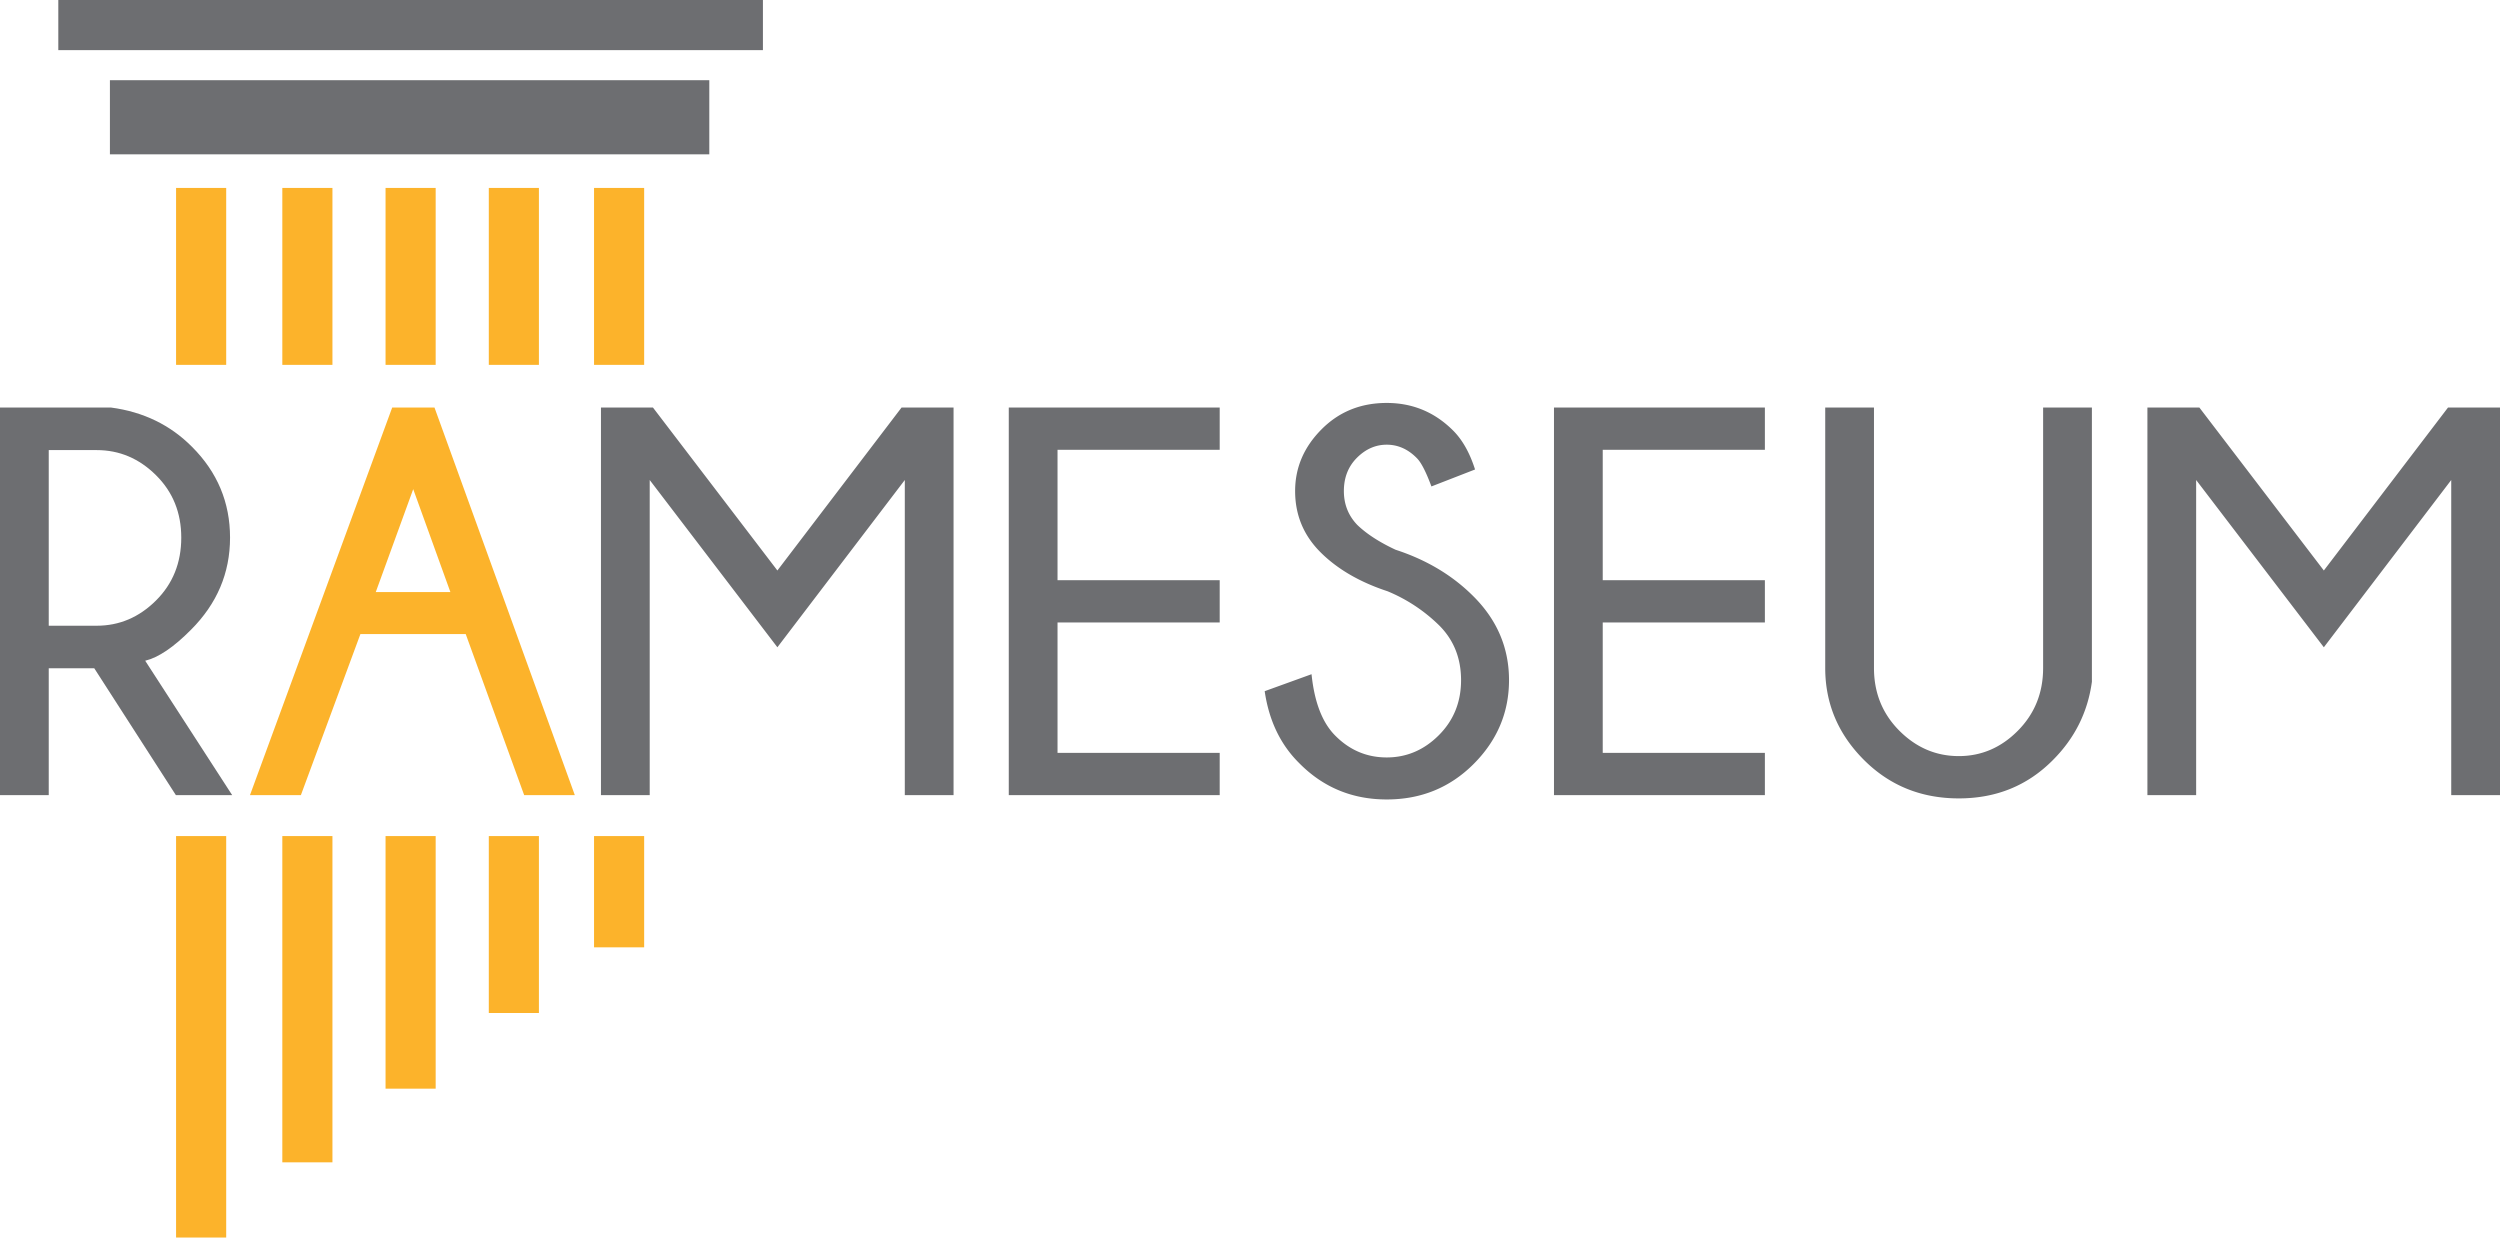
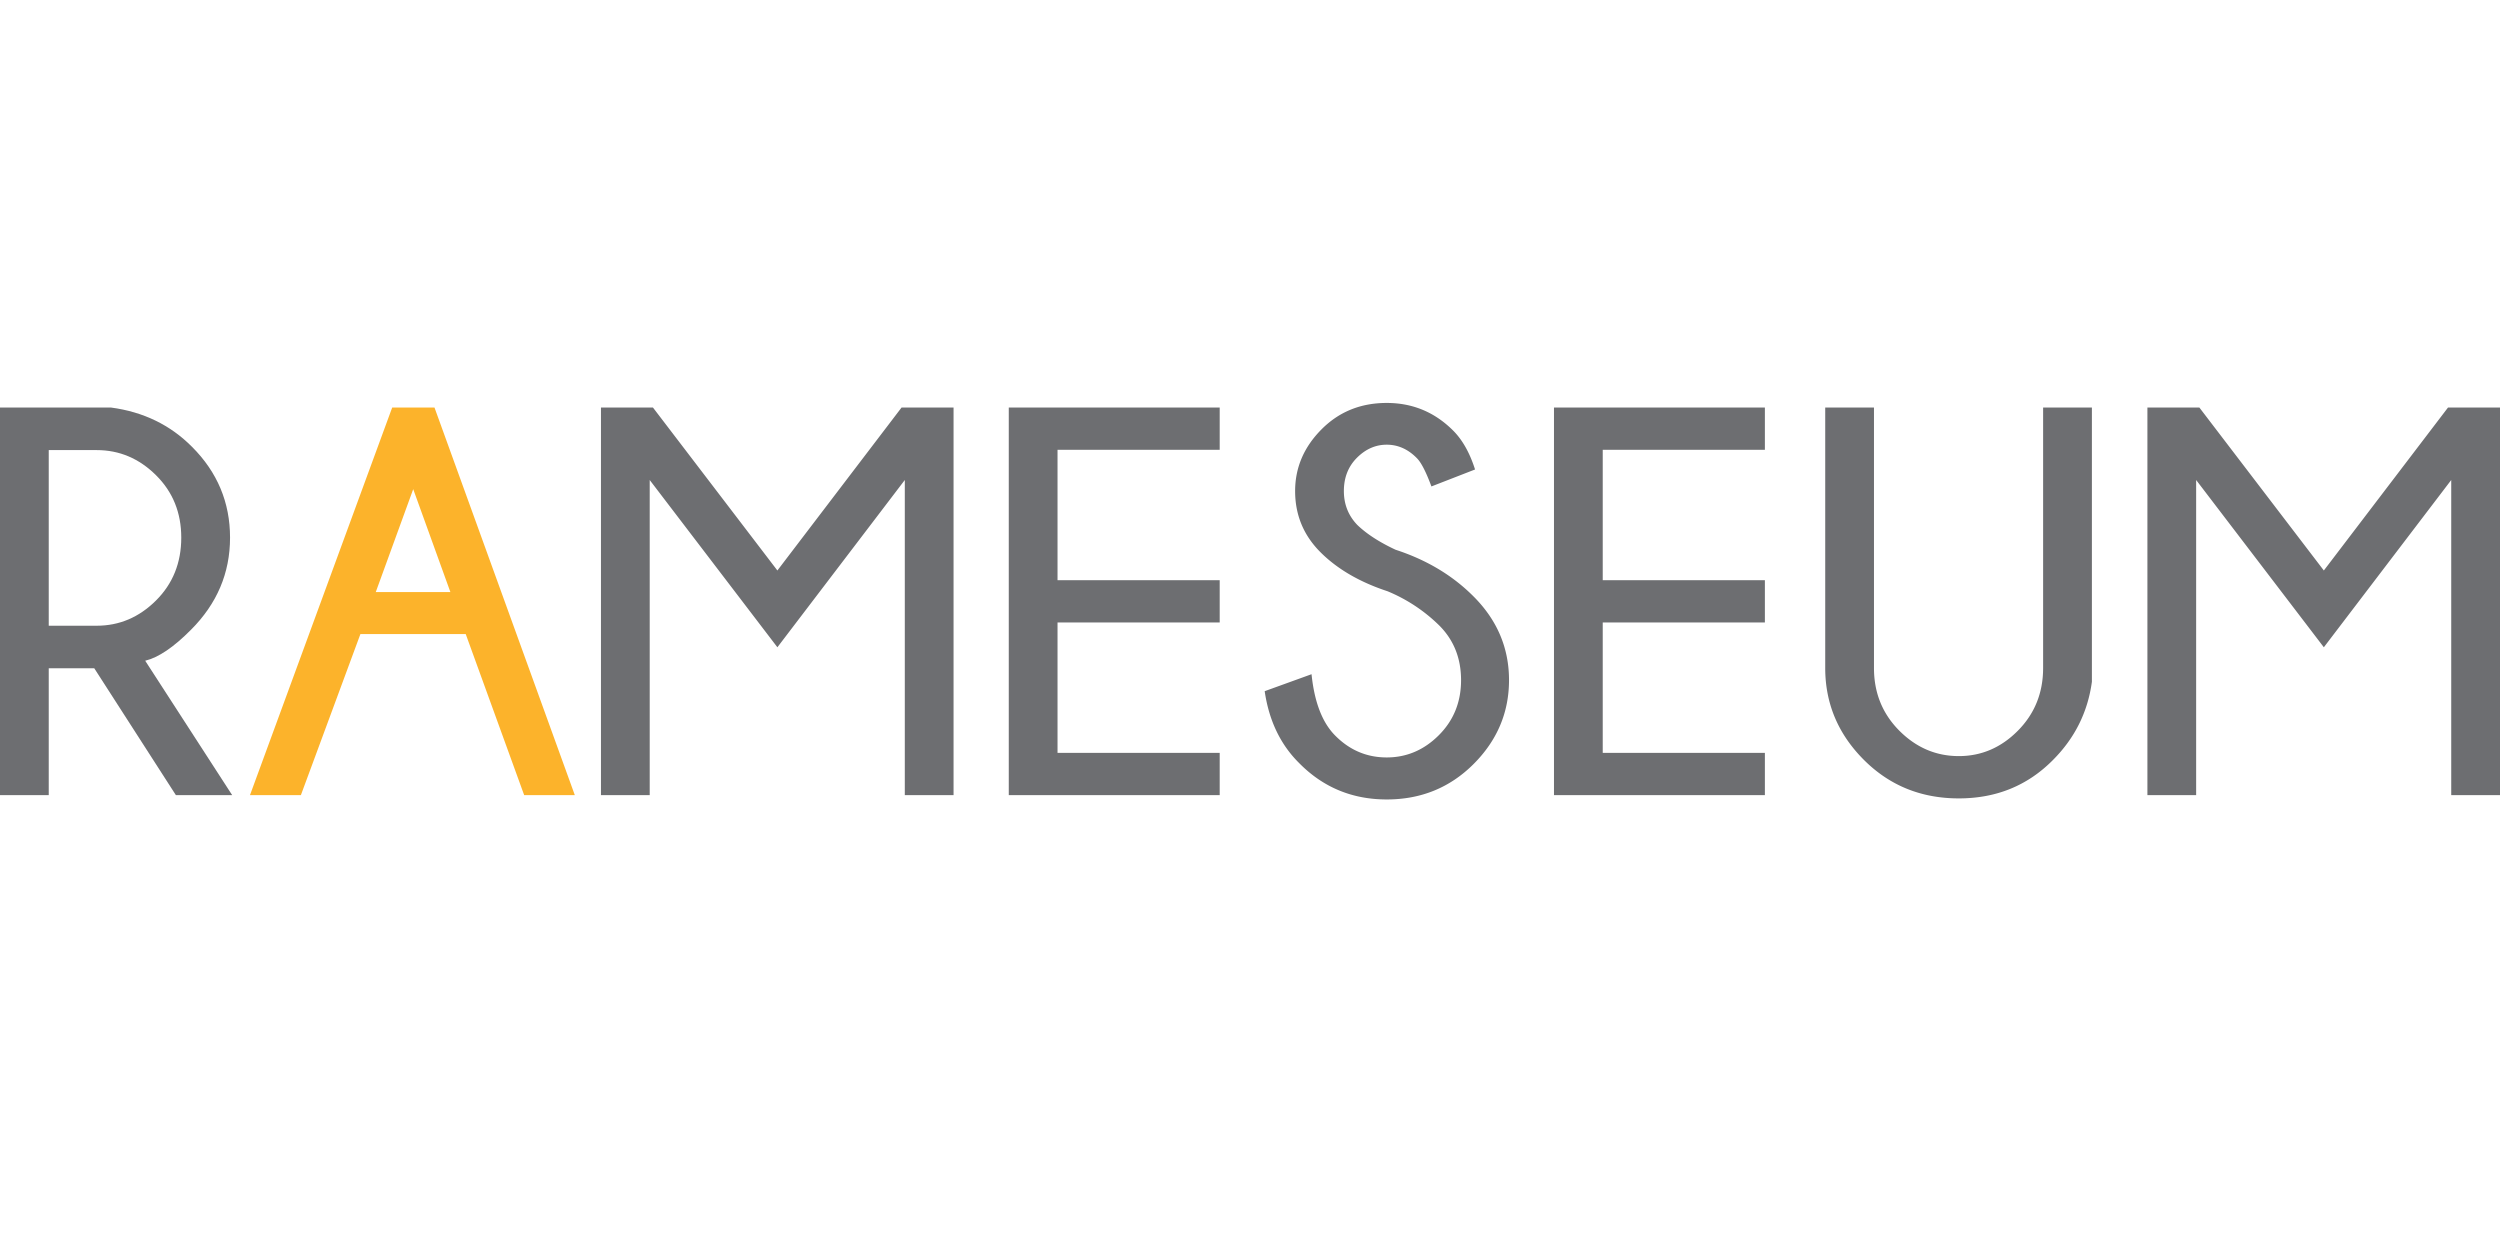
<svg xmlns="http://www.w3.org/2000/svg" width="221.618" height="109.702">
-   <path fill="#6D6E71" d="M9.744 7.108h53.134v6.575H9.744zM5.169 0h62.462v4.443H5.169z" />
-   <path fill="#FCB32B" d="M34.178 16.66h4.443v15.683h-4.443zM25.027 16.66h4.443v15.683h-4.443zM15.608 16.66h4.443v15.683h-4.443zM43.331 16.66h4.442v15.683h-4.442zM52.66 16.66h4.443v15.683H52.66zM34.178 74.117h4.443v22.392h-4.443zM25.027 74.117h4.443v28.921h-4.443zM15.608 74.117h4.443v35.585h-4.443zM43.331 74.117h4.442v15.684h-4.442zM52.66 74.117h4.443v9.863H52.66z" />
  <path fill="#6D6E71" d="M8.357 59.242H4.321v11.246H0V36.127h9.838c2.866.382 5.261 1.544 7.187 3.486 2.245 2.244 3.368 4.927 3.368 8.047 0 3.137-1.155 5.859-3.462 8.166-1.529 1.545-2.882 2.461-4.06 2.746l7.712 11.916h-4.99L8.357 59.242zM4.321 39.9v15.569h4.251c2.006 0 3.756-.744 5.253-2.232 1.496-1.488 2.244-3.348 2.244-5.576 0-2.213-.748-4.059-2.244-5.539-1.496-1.482-3.246-2.222-5.253-2.222H4.321z" />
  <path fill="#FCB32B" d="M38.516 36.127l12.44 34.361h-4.489l-5.182-14.279h-9.336l-5.277 14.279h-4.513l12.608-34.361h3.749zm1.409 16.356l-3.295-9.121-3.319 9.121h6.614z" />
  <path fill="#6D6E71" d="M84.53 36.127v34.361h-4.322V42.551L68.913 57.379 57.595 42.551v27.938h-4.322V36.127h4.609l11.031 14.446 11.008-14.446h4.609zM108.123 36.127v3.749H93.747v11.558h14.376v3.748H93.747V66.74h14.376v3.749H89.425V36.127h18.698zM122.999 52.412c-2.469-.813-4.451-1.966-5.947-3.463-1.496-1.496-2.243-3.303-2.243-5.42 0-2.069.775-3.888 2.329-5.456 1.551-1.568 3.481-2.353 5.79-2.353 2.276 0 4.226.804 5.851 2.412.843.828 1.503 1.99 1.98 3.486l-3.868 1.504c-.478-1.289-.907-2.125-1.29-2.507-.779-.795-1.671-1.194-2.673-1.194-.989 0-1.866.387-2.64 1.159-.771.773-1.158 1.755-1.158 2.949 0 1.178.398 2.182 1.194 3.009.828.796 1.958 1.528 3.391 2.196 2.738.893 5.03 2.261 6.877 4.107 2.117 2.102 3.177 4.584 3.177 7.451 0 2.865-1.049 5.345-3.141 7.438-2.094 2.094-4.662 3.14-7.7 3.14-3.058 0-5.645-1.074-7.761-3.224-1.657-1.639-2.676-3.765-3.057-6.375l4.154-1.504c.254 2.498.964 4.32 2.125 5.468 1.273 1.273 2.786 1.91 4.538 1.91 1.765 0 3.306-.657 4.62-1.971 1.313-1.313 1.971-2.94 1.971-4.882 0-1.942-.646-3.559-1.936-4.849a14.338 14.338 0 00-4.583-3.031zM156.452 36.127v3.749h-14.374v11.558h14.374v3.748h-14.374V66.74h14.374v3.749h-18.696V36.127h18.696zM181.119 36.127h4.322v24.309c-.365 2.69-1.52 5.006-3.463 6.947-2.244 2.262-5.021 3.393-8.333 3.393-3.343 0-6.153-1.143-8.429-3.428-2.276-2.283-3.415-4.994-3.415-8.131v-23.09h4.322v23.09c0 2.197.747 4.048 2.244 5.553 1.497 1.504 3.255 2.256 5.277 2.256 2.005 0 3.753-.752 5.241-2.256 1.488-1.505 2.232-3.355 2.232-5.553v-23.09zM221.618 36.127v34.361h-4.323V42.551l-11.293 14.828-11.32-14.828v27.938h-4.32V36.127h4.606l11.034 14.446 11.007-14.446h4.609z" />
</svg>